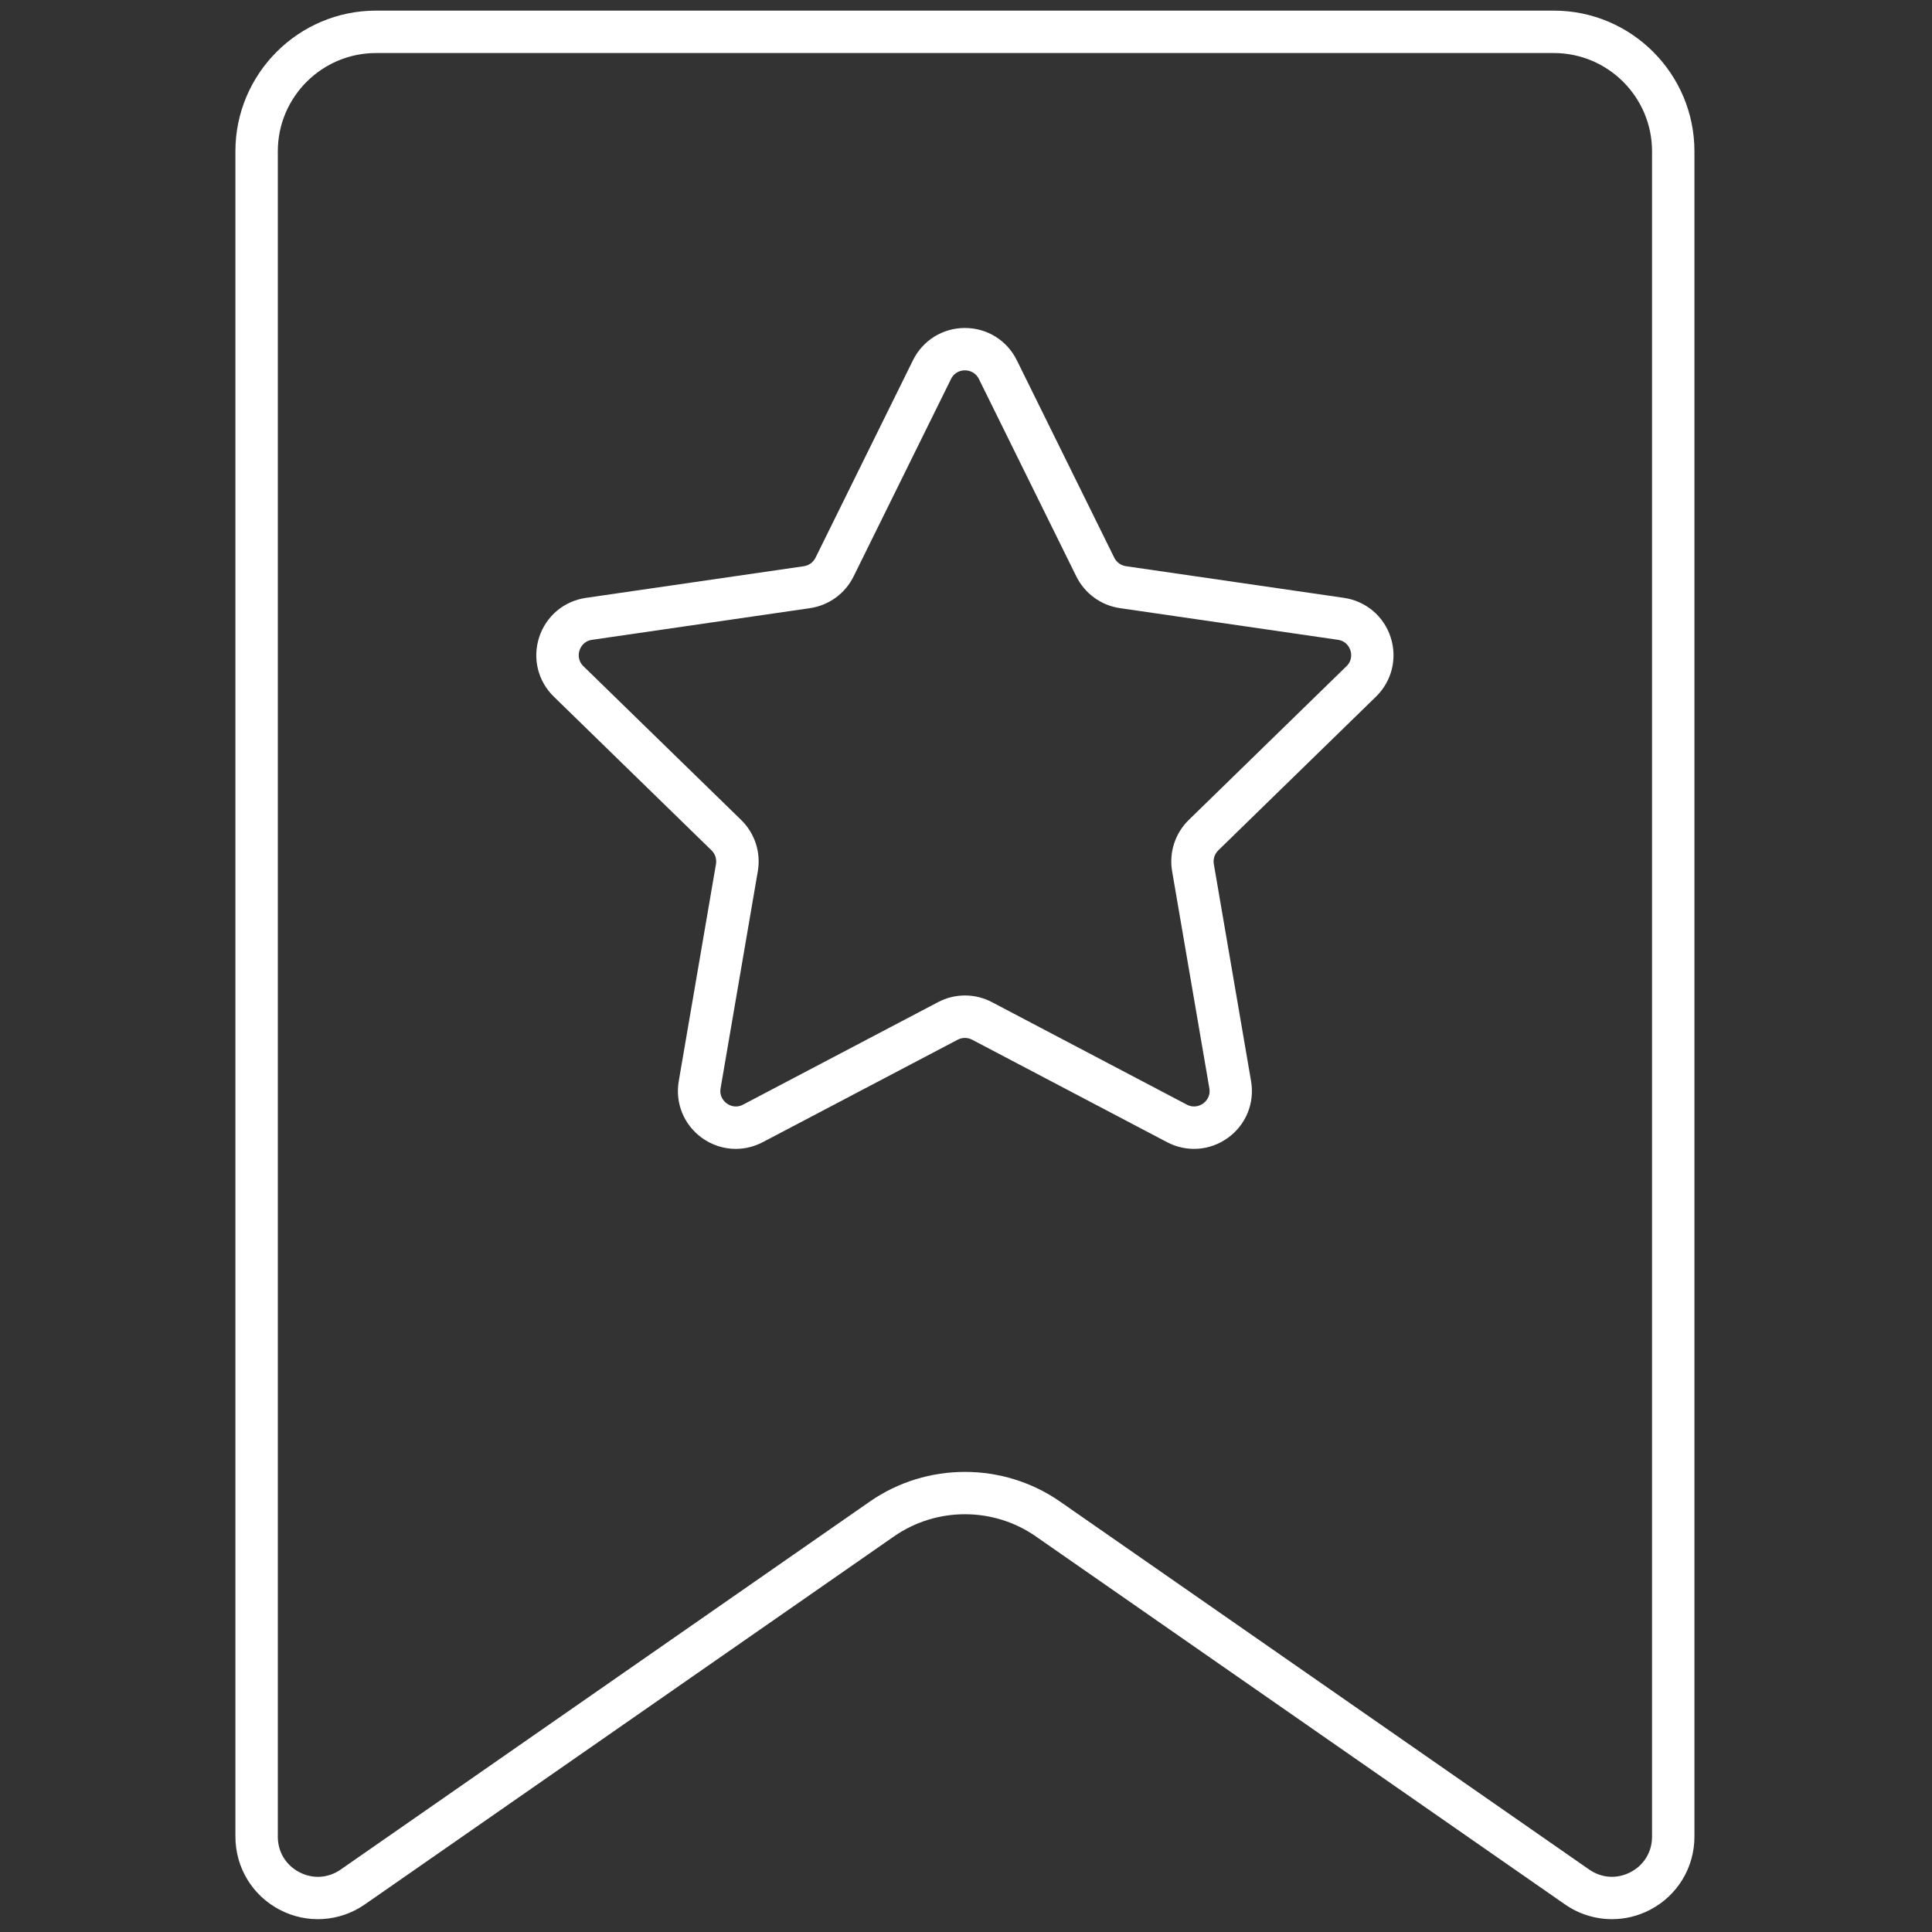
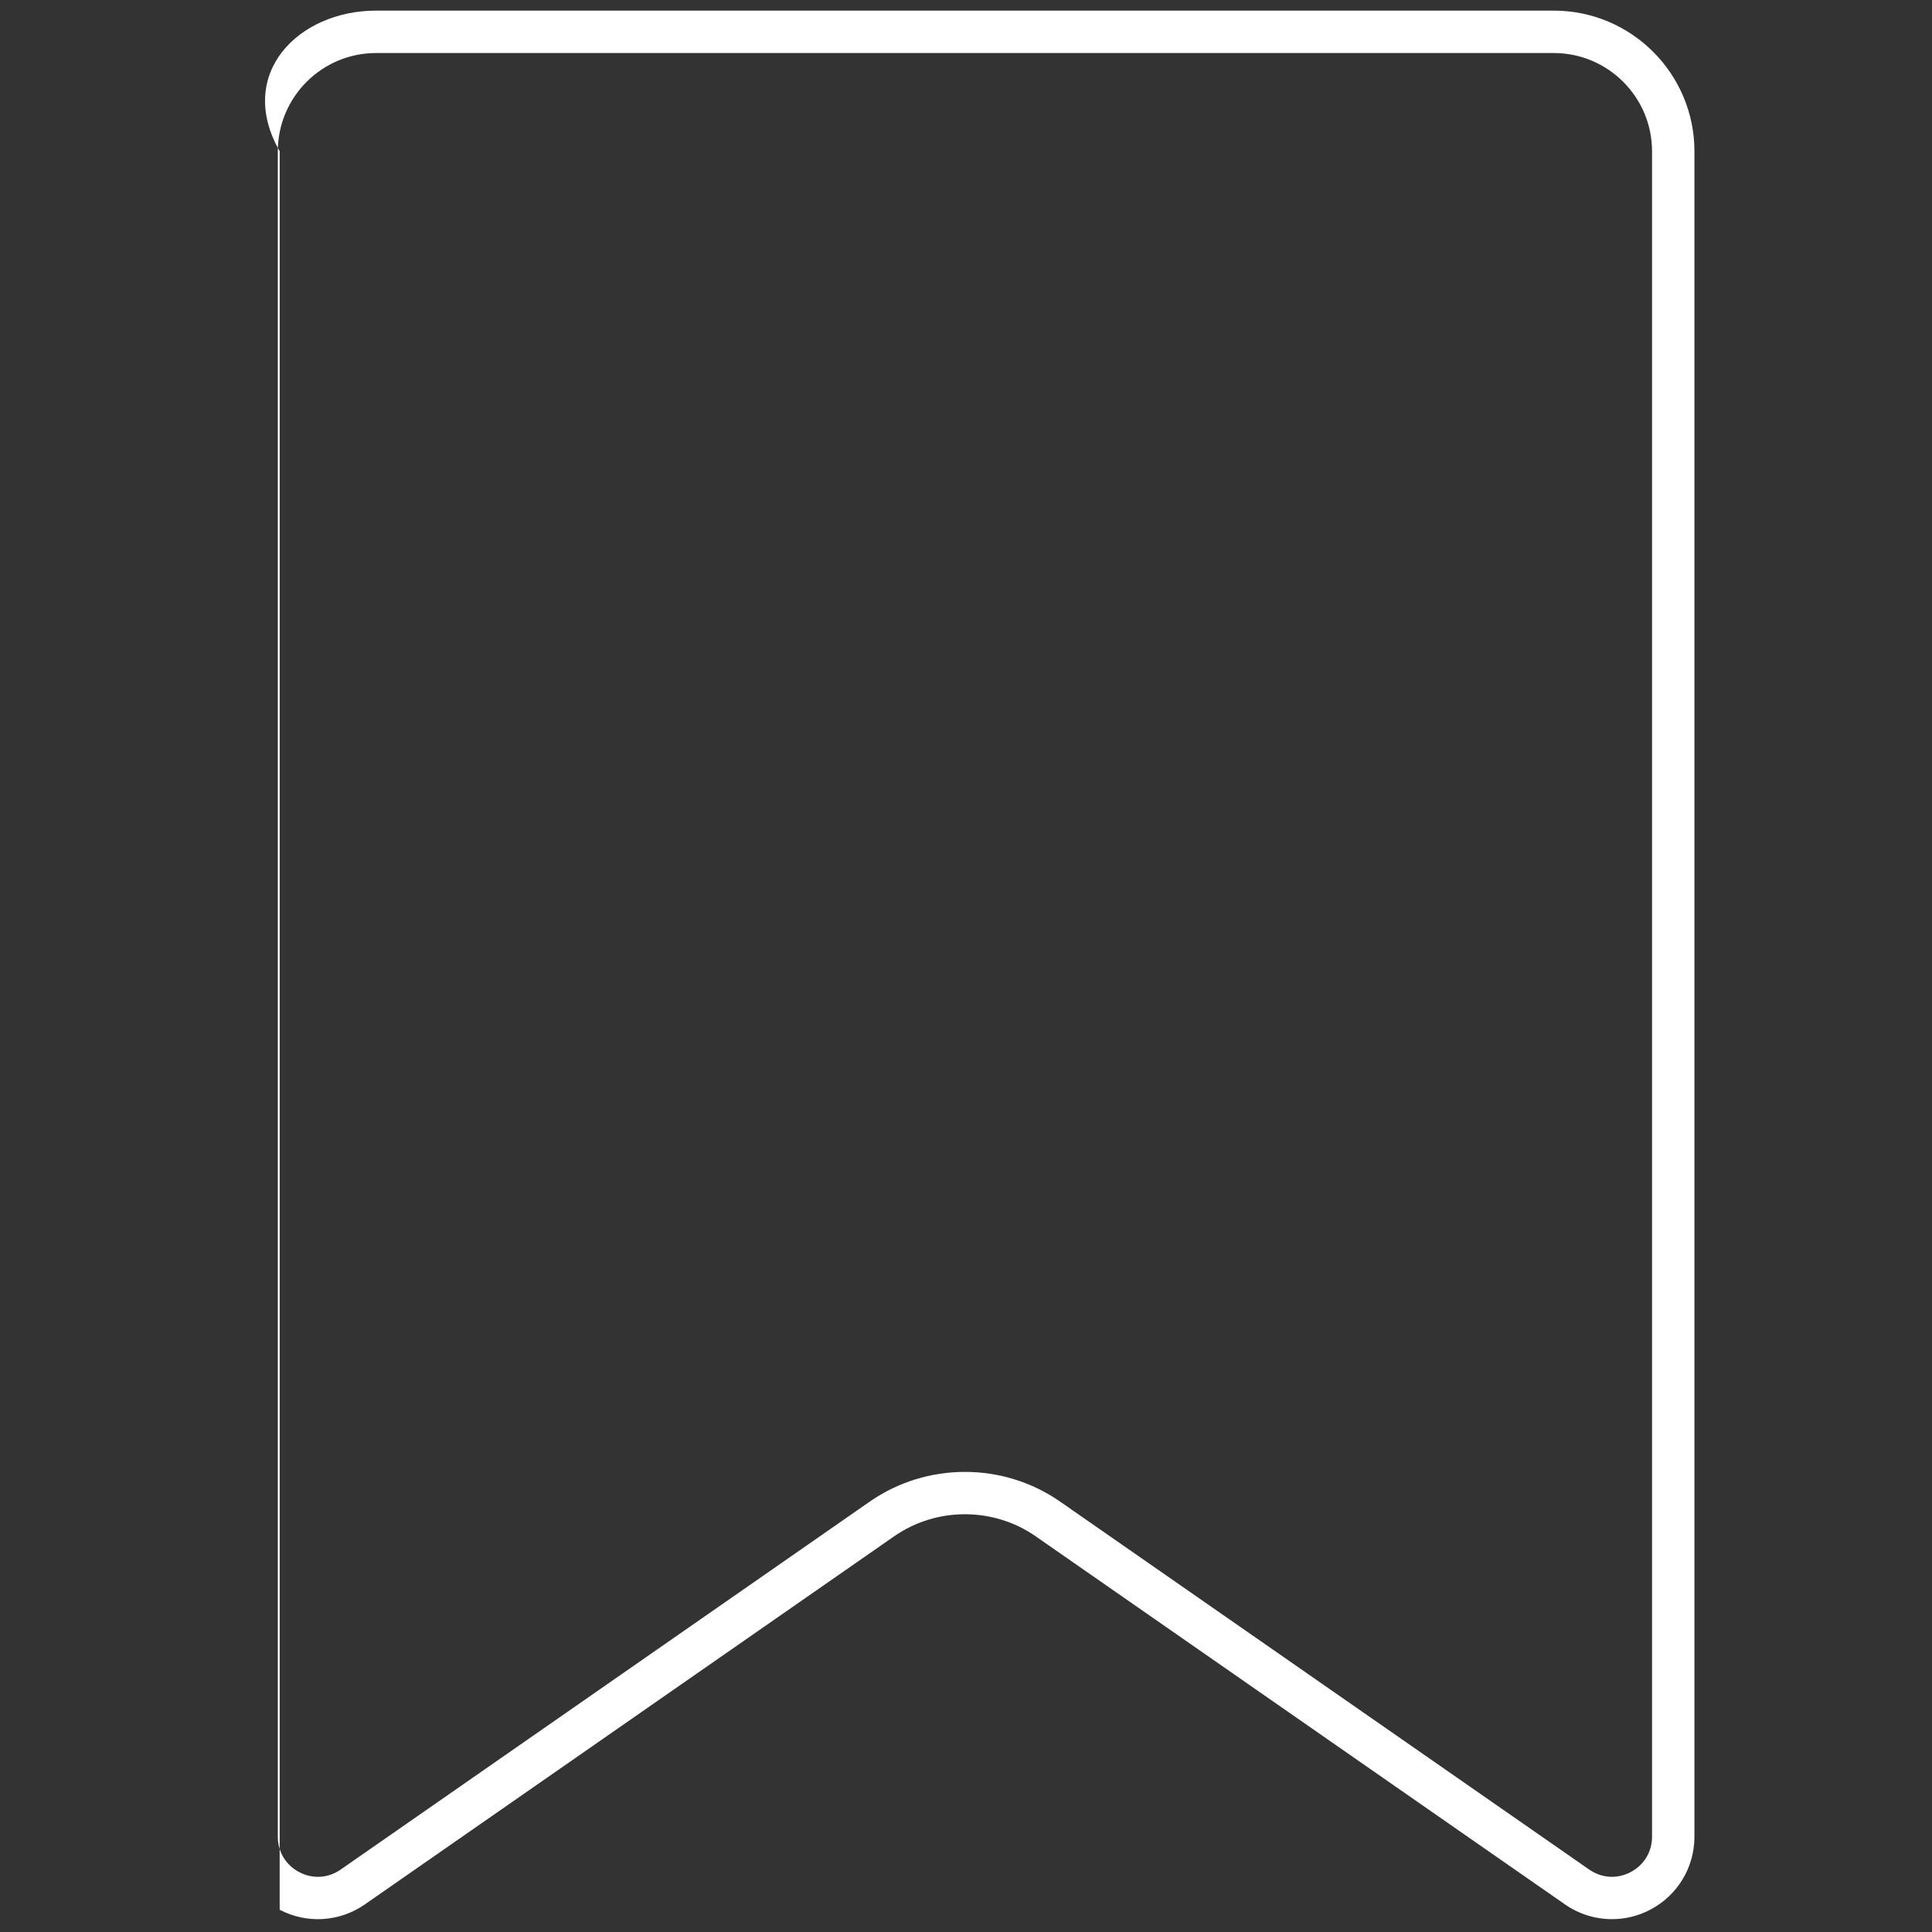
<svg xmlns="http://www.w3.org/2000/svg" version="1.1" width="256" height="256" viewBox="0 0 256 256" xml:space="preserve">
  <rect x="0" y="0" width="256" height="256" fill="#333333" stroke="none" />
  <defs>
</defs>
  <g style="stroke: none; stroke-width: 0; stroke-dasharray: none; stroke-linecap: butt; stroke-linejoin: miter; stroke-miterlimit: 10; fill: none; fill-rule: nonzero; opacity: 1;" transform="translate(1.407 1.407) scale(2.81 2.81)">
-     <path d="M 75.512 89.997 c -0.778 0 -1.552 -0.234 -2.218 -0.697 l 0 0 L 48.343 71.948 c -1.998 -1.393 -4.687 -1.393 -6.687 0 L 16.706 89.3 c -1.192 0.829 -2.733 0.927 -4.019 0.253 c -1.287 -0.672 -2.087 -1.992 -2.087 -3.444 V 6.632 C 10.6 2.975 13.575 0 17.231 0 h 55.537 C 76.426 0 79.4 2.975 79.4 6.632 v 79.477 c 0 1.452 -0.8 2.772 -2.087 3.444 C 76.745 89.851 76.127 89.997 75.512 89.997 z M 74.437 87.657 c 0.588 0.408 1.316 0.456 1.951 0.123 c 0.634 -0.331 1.013 -0.956 1.013 -1.672 V 6.632 C 77.4 4.078 75.322 2 72.769 2 H 17.231 C 14.677 2 12.6 4.078 12.6 6.632 v 79.477 c 0 0.716 0.379 1.341 1.013 1.672 c 0.633 0.333 1.363 0.285 1.951 -0.123 l 24.951 -17.352 c 2.683 -1.866 6.287 -1.866 8.971 0 L 74.437 87.657 z" style="stroke: none; stroke-width: 1; stroke-dasharray: none; stroke-linecap: butt; stroke-linejoin: miter; stroke-miterlimit: 10; fill: rgb(255,255,255); fill-rule: nonzero; opacity: 1;" transform=" matrix(1 0 0 1 0 0) " stroke-linecap="round" />
-     <path d="M 34.194 53.675 c -0.563 0 -1.124 -0.177 -1.602 -0.524 c -0.847 -0.615 -1.263 -1.639 -1.086 -2.671 l 1.755 -10.235 c 0.041 -0.237 -0.038 -0.479 -0.21 -0.647 l -7.437 -7.249 c -0.75 -0.73 -1.014 -1.803 -0.691 -2.798 c 0.323 -0.996 1.168 -1.708 2.204 -1.859 l 10.278 -1.493 c 0.237 -0.035 0.443 -0.184 0.549 -0.399 l 4.596 -9.313 c 0.464 -0.939 1.402 -1.522 2.449 -1.522 s 1.985 0.583 2.448 1.521 v 0 l 4.596 9.313 c 0.106 0.215 0.313 0.365 0.551 0.399 l 10.277 1.493 c 1.036 0.151 1.881 0.863 2.204 1.858 s 0.059 2.068 -0.69 2.799 l -7.438 7.25 c -0.172 0.167 -0.251 0.409 -0.21 0.646 l 1.756 10.236 c 0.177 1.032 -0.239 2.056 -1.087 2.671 c -0.848 0.616 -1.949 0.693 -2.876 0.207 l -9.191 -4.832 c -0.213 -0.11 -0.466 -0.111 -0.679 0 l -9.193 4.832 C 35.064 53.57 34.628 53.675 34.194 53.675 z M 45 16.963 c -0.137 0 -0.474 0.04 -0.655 0.407 l -4.596 9.313 c -0.398 0.806 -1.166 1.364 -2.056 1.494 L 27.416 29.67 c -0.405 0.059 -0.547 0.368 -0.589 0.498 c -0.042 0.129 -0.109 0.462 0.185 0.748 l 7.437 7.249 c 0.644 0.628 0.938 1.532 0.785 2.417 l -1.755 10.235 c -0.07 0.404 0.18 0.635 0.291 0.715 c 0.109 0.08 0.406 0.247 0.769 0.056 l 9.193 -4.832 c 0.796 -0.421 1.747 -0.419 2.542 0 l 9.19 4.832 c 0.363 0.19 0.66 0.024 0.771 -0.056 s 0.36 -0.311 0.291 -0.715 l -1.756 -10.235 c -0.152 -0.885 0.141 -1.788 0.784 -2.417 l 7.438 -7.25 c 0.293 -0.286 0.227 -0.619 0.185 -0.749 s -0.184 -0.438 -0.59 -0.497 l -10.276 -1.493 c -0.889 -0.129 -1.657 -0.687 -2.057 -1.493 l -4.596 -9.314 l 0 0 C 45.474 17.003 45.137 16.963 45 16.963 z" style="stroke: none; stroke-width: 1; stroke-dasharray: none; stroke-linecap: butt; stroke-linejoin: miter; stroke-miterlimit: 10; fill: rgb(255,255,255); fill-rule: nonzero; opacity: 1;" transform=" matrix(1 0 0 1 0 0) " stroke-linecap="round" />
+     <path d="M 75.512 89.997 c -0.778 0 -1.552 -0.234 -2.218 -0.697 l 0 0 L 48.343 71.948 c -1.998 -1.393 -4.687 -1.393 -6.687 0 L 16.706 89.3 c -1.192 0.829 -2.733 0.927 -4.019 0.253 V 6.632 C 10.6 2.975 13.575 0 17.231 0 h 55.537 C 76.426 0 79.4 2.975 79.4 6.632 v 79.477 c 0 1.452 -0.8 2.772 -2.087 3.444 C 76.745 89.851 76.127 89.997 75.512 89.997 z M 74.437 87.657 c 0.588 0.408 1.316 0.456 1.951 0.123 c 0.634 -0.331 1.013 -0.956 1.013 -1.672 V 6.632 C 77.4 4.078 75.322 2 72.769 2 H 17.231 C 14.677 2 12.6 4.078 12.6 6.632 v 79.477 c 0 0.716 0.379 1.341 1.013 1.672 c 0.633 0.333 1.363 0.285 1.951 -0.123 l 24.951 -17.352 c 2.683 -1.866 6.287 -1.866 8.971 0 L 74.437 87.657 z" style="stroke: none; stroke-width: 1; stroke-dasharray: none; stroke-linecap: butt; stroke-linejoin: miter; stroke-miterlimit: 10; fill: rgb(255,255,255); fill-rule: nonzero; opacity: 1;" transform=" matrix(1 0 0 1 0 0) " stroke-linecap="round" />
  </g>
</svg>